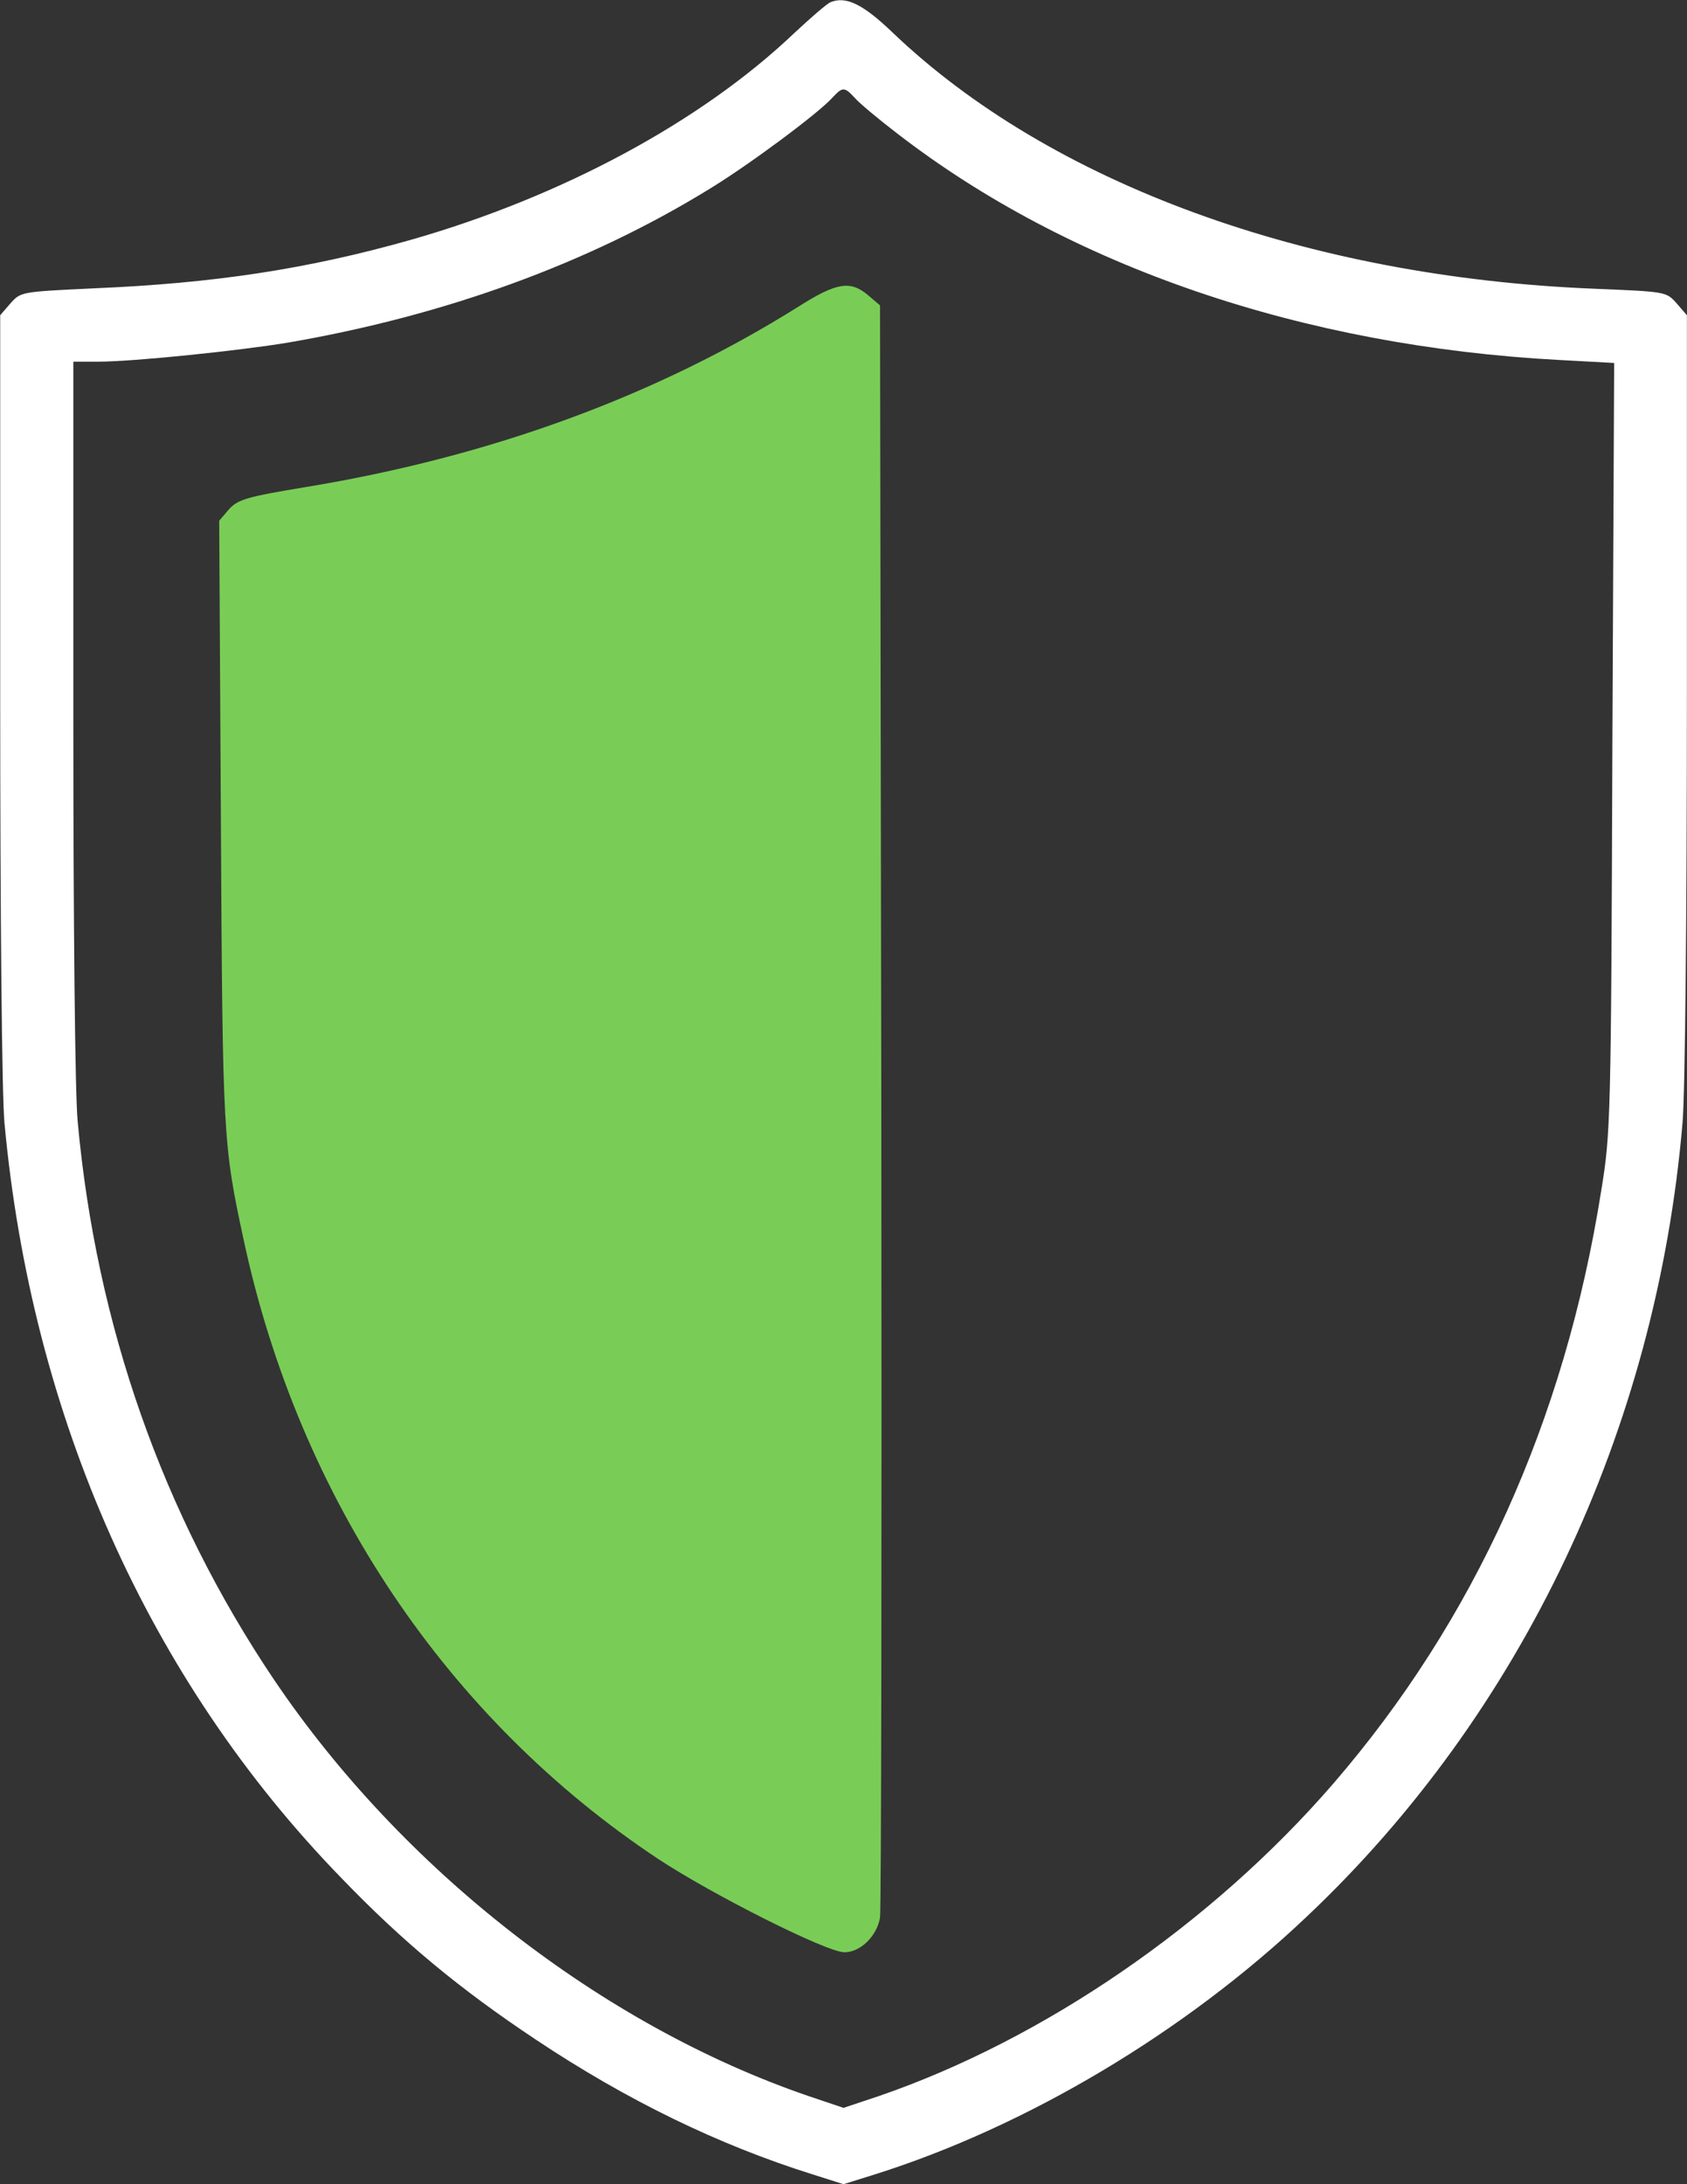
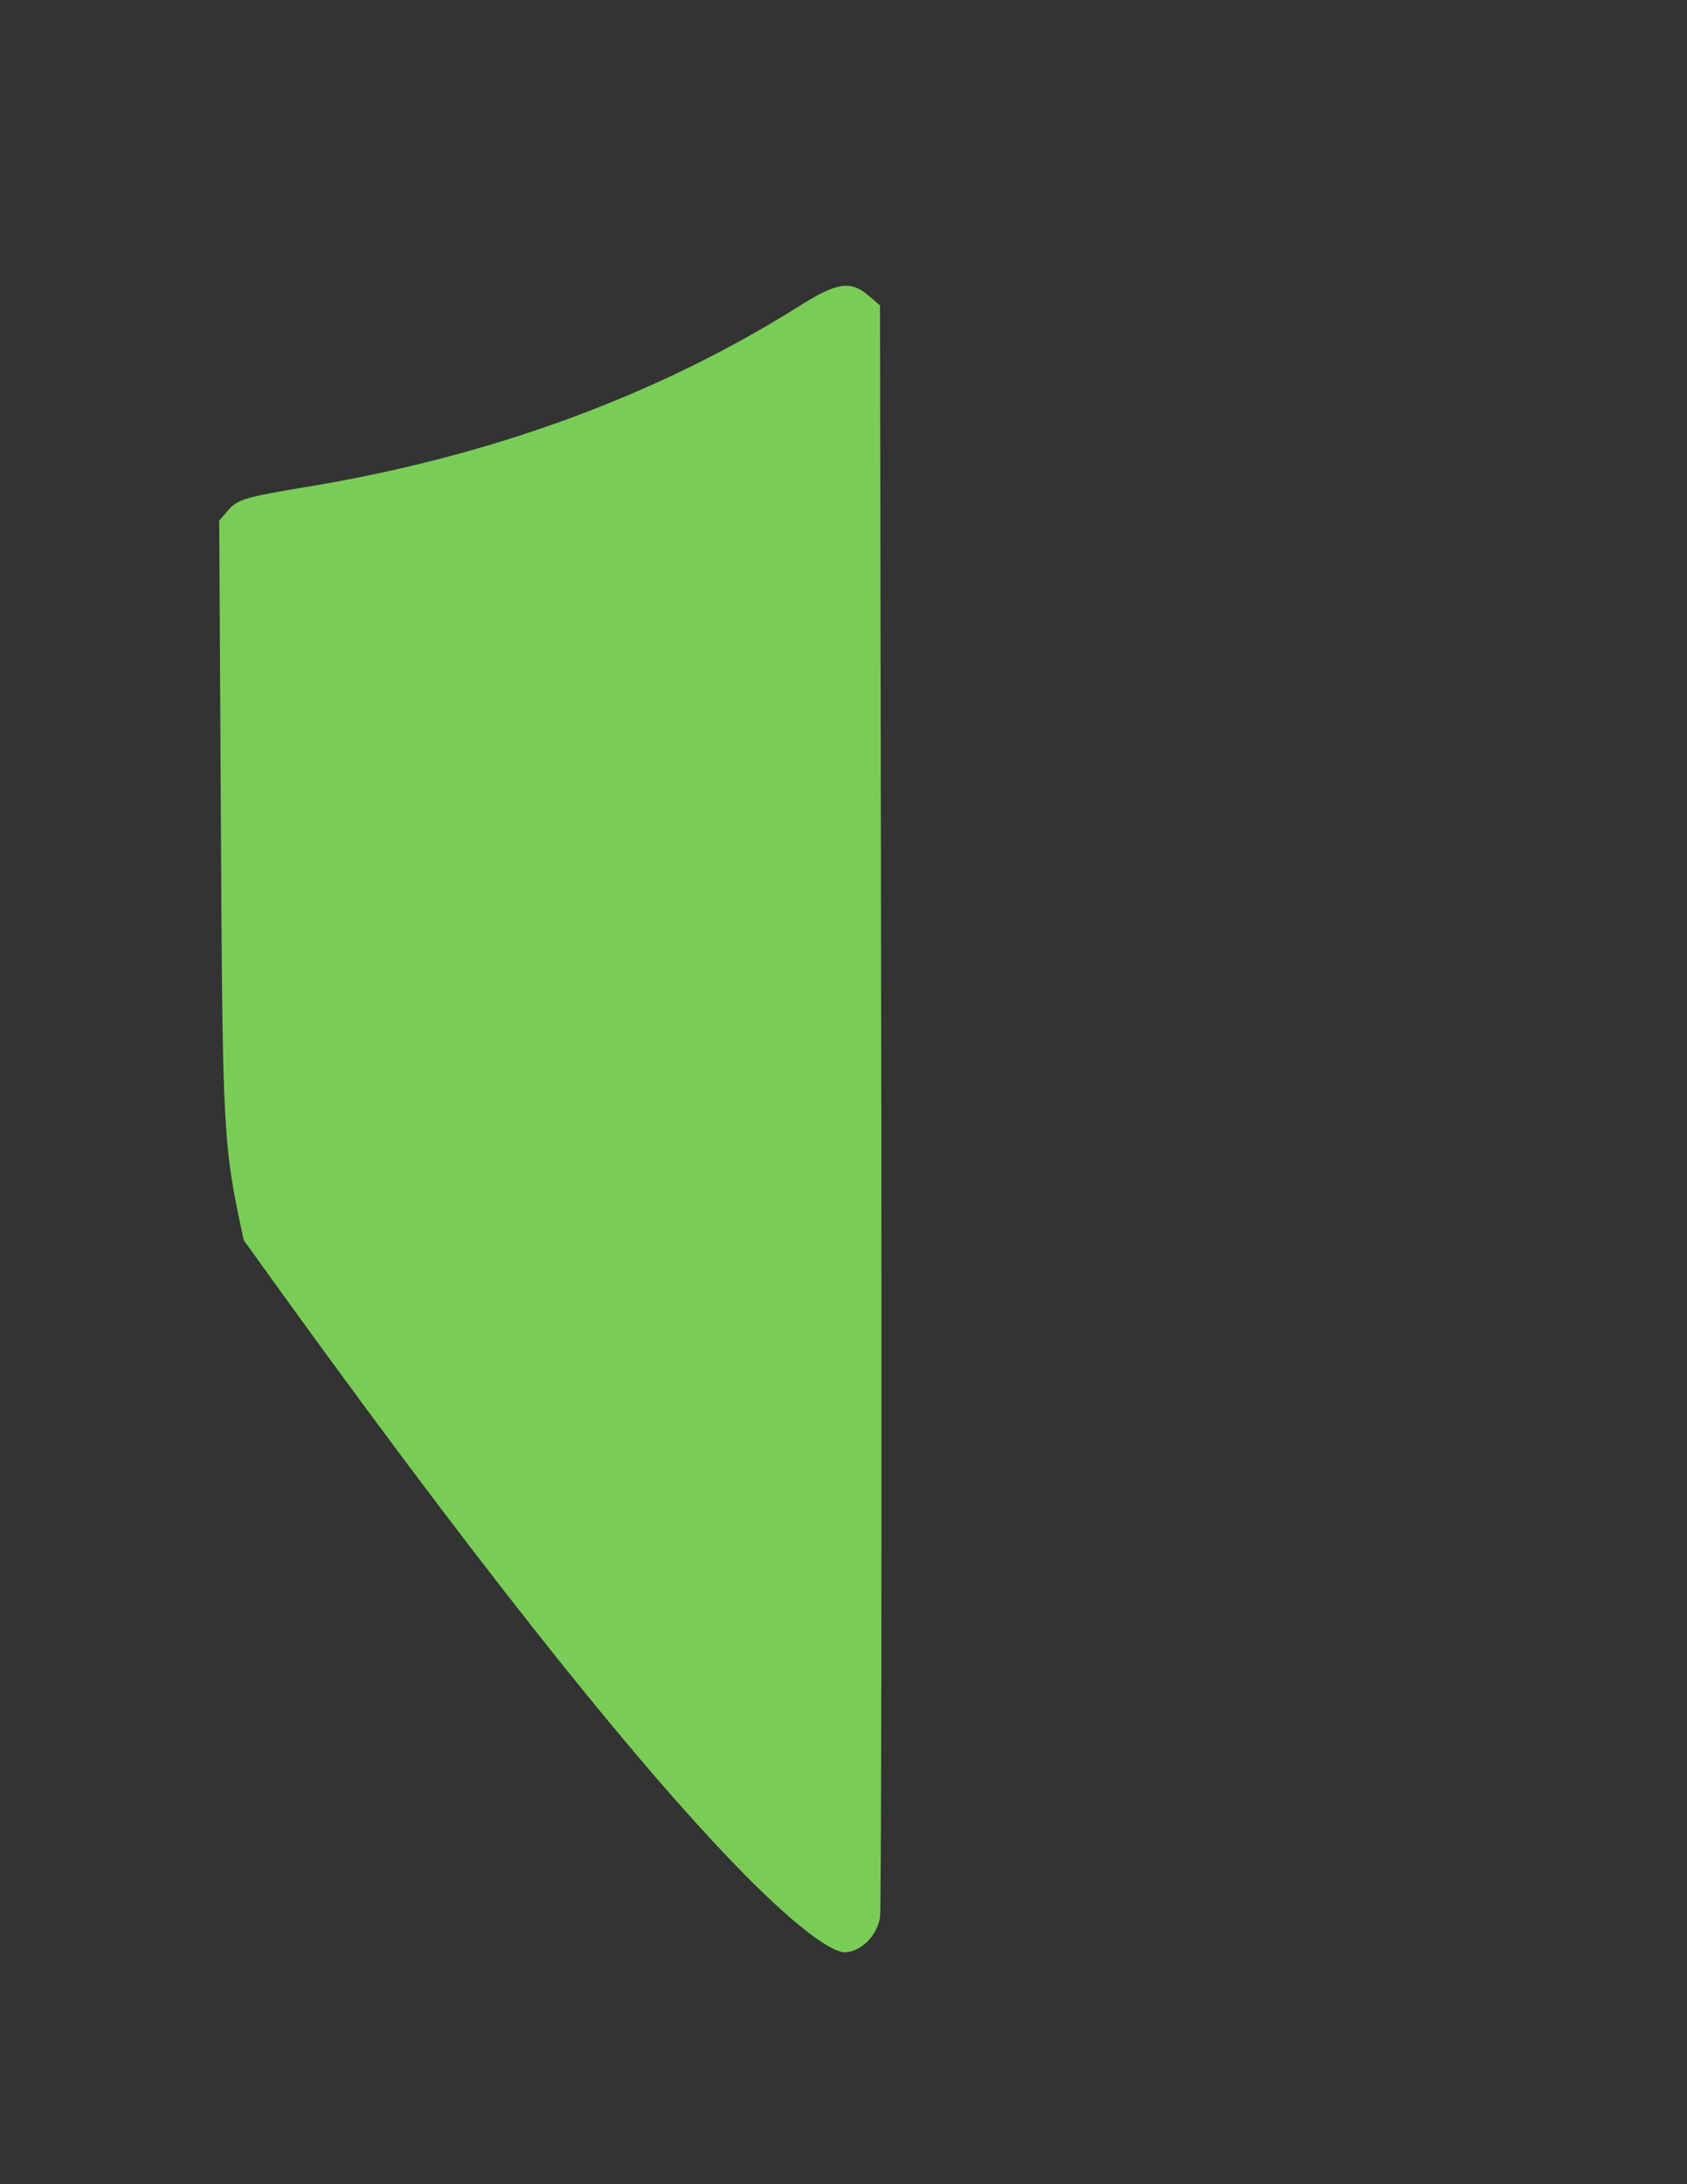
<svg xmlns="http://www.w3.org/2000/svg" width="17px" height="22px" viewBox="0 0 17 22" version="1.1">
  <rect x="0" y="0" width="17" height="22" fill="#333333" stroke="none" />
  <title>8816F7F9-F2BA-4BD2-8A02-080C50CBDB34</title>
  <desc>Created with sketchtool.</desc>
  <g id="Page-1" stroke="none" stroke-width="1" fill="none" fill-rule="evenodd">
    <g id="Landing" transform="translate(-439, -254)" fill-rule="nonzero">
      <g id="Group-14" transform="translate(142, 252)">
        <g id="5f830838ce5648edb64ccd67d3b8a57b" transform="translate(297, 2)">
          <g id="Group" transform="translate(8.5, 11) scale(-1, 1) rotate(-180) translate(-8.5, -11) ">
-             <path d="M8.37,21.978 C8.335,21.965 8.171,21.823 8.001,21.664 C7.061,20.771 5.66,20.019 4.143,19.585 C3.098,19.289 2.157,19.147 0.951,19.096 C0.21,19.061 0.21,19.061 0.106,18.945 L0.002,18.825 L0.002,14.994 C0.002,12.786 0.019,10.961 0.045,10.69 C0.318,7.731 1.498,5.081 3.44,3.084 C4.06,2.44 4.637,1.963 5.4,1.456 C6.315,0.846 7.243,0.395 8.188,0.099 L8.5,0 L8.817,0.099 C10.343,0.58 11.939,1.529 13.166,2.693 C15.334,4.738 16.691,7.598 16.955,10.69 C16.981,10.987 16.999,12.808 16.999,15.015 L16.999,18.825 L16.895,18.945 C16.791,19.062 16.791,19.062 16.062,19.092 C13.174,19.208 10.586,20.152 8.994,21.673 C8.699,21.956 8.526,22.042 8.37,21.978 Z M8.613,21.015 C8.656,20.964 8.851,20.801 9.042,20.655 C10.776,19.315 13.126,18.512 15.715,18.374 L16.266,18.344 L16.248,14.474 C16.235,10.721 16.231,10.587 16.135,10.003 C15.767,7.684 14.856,5.678 13.434,4.033 C12.211,2.62 10.52,1.46 8.86,0.889 L8.5,0.769 L8.144,0.889 C6.063,1.602 4.051,3.17 2.759,5.085 C1.641,6.747 0.969,8.65 0.782,10.712 C0.756,11.004 0.739,12.675 0.739,14.783 L0.739,18.357 L0.99,18.357 C1.342,18.357 2.425,18.469 2.907,18.55 C4.481,18.821 5.929,19.345 7.156,20.101 C7.555,20.345 8.244,20.857 8.387,21.015 C8.491,21.127 8.509,21.127 8.613,21.015 Z" id="Shape" fill="#FFFFFF" />
-             <path d="M8.045,18.911 C6.614,18.013 4.94,17.399 3.08,17.094 C2.482,16.995 2.399,16.969 2.308,16.871 L2.209,16.755 L2.226,13.722 C2.243,10.54 2.248,10.475 2.456,9.509 C3.015,6.906 4.507,4.686 6.631,3.277 C7.178,2.916 8.331,2.336 8.509,2.336 C8.669,2.336 8.834,2.495 8.868,2.684 C8.881,2.766 8.886,6.451 8.881,10.875 L8.868,18.924 L8.747,19.027 C8.569,19.177 8.431,19.156 8.045,18.911 Z" id="Shape" fill="#79CD56" />
+             <path d="M8.045,18.911 C6.614,18.013 4.94,17.399 3.08,17.094 C2.482,16.995 2.399,16.969 2.308,16.871 L2.209,16.755 L2.226,13.722 C2.243,10.54 2.248,10.475 2.456,9.509 C7.178,2.916 8.331,2.336 8.509,2.336 C8.669,2.336 8.834,2.495 8.868,2.684 C8.881,2.766 8.886,6.451 8.881,10.875 L8.868,18.924 L8.747,19.027 C8.569,19.177 8.431,19.156 8.045,18.911 Z" id="Shape" fill="#79CD56" />
          </g>
        </g>
      </g>
    </g>
  </g>
</svg>